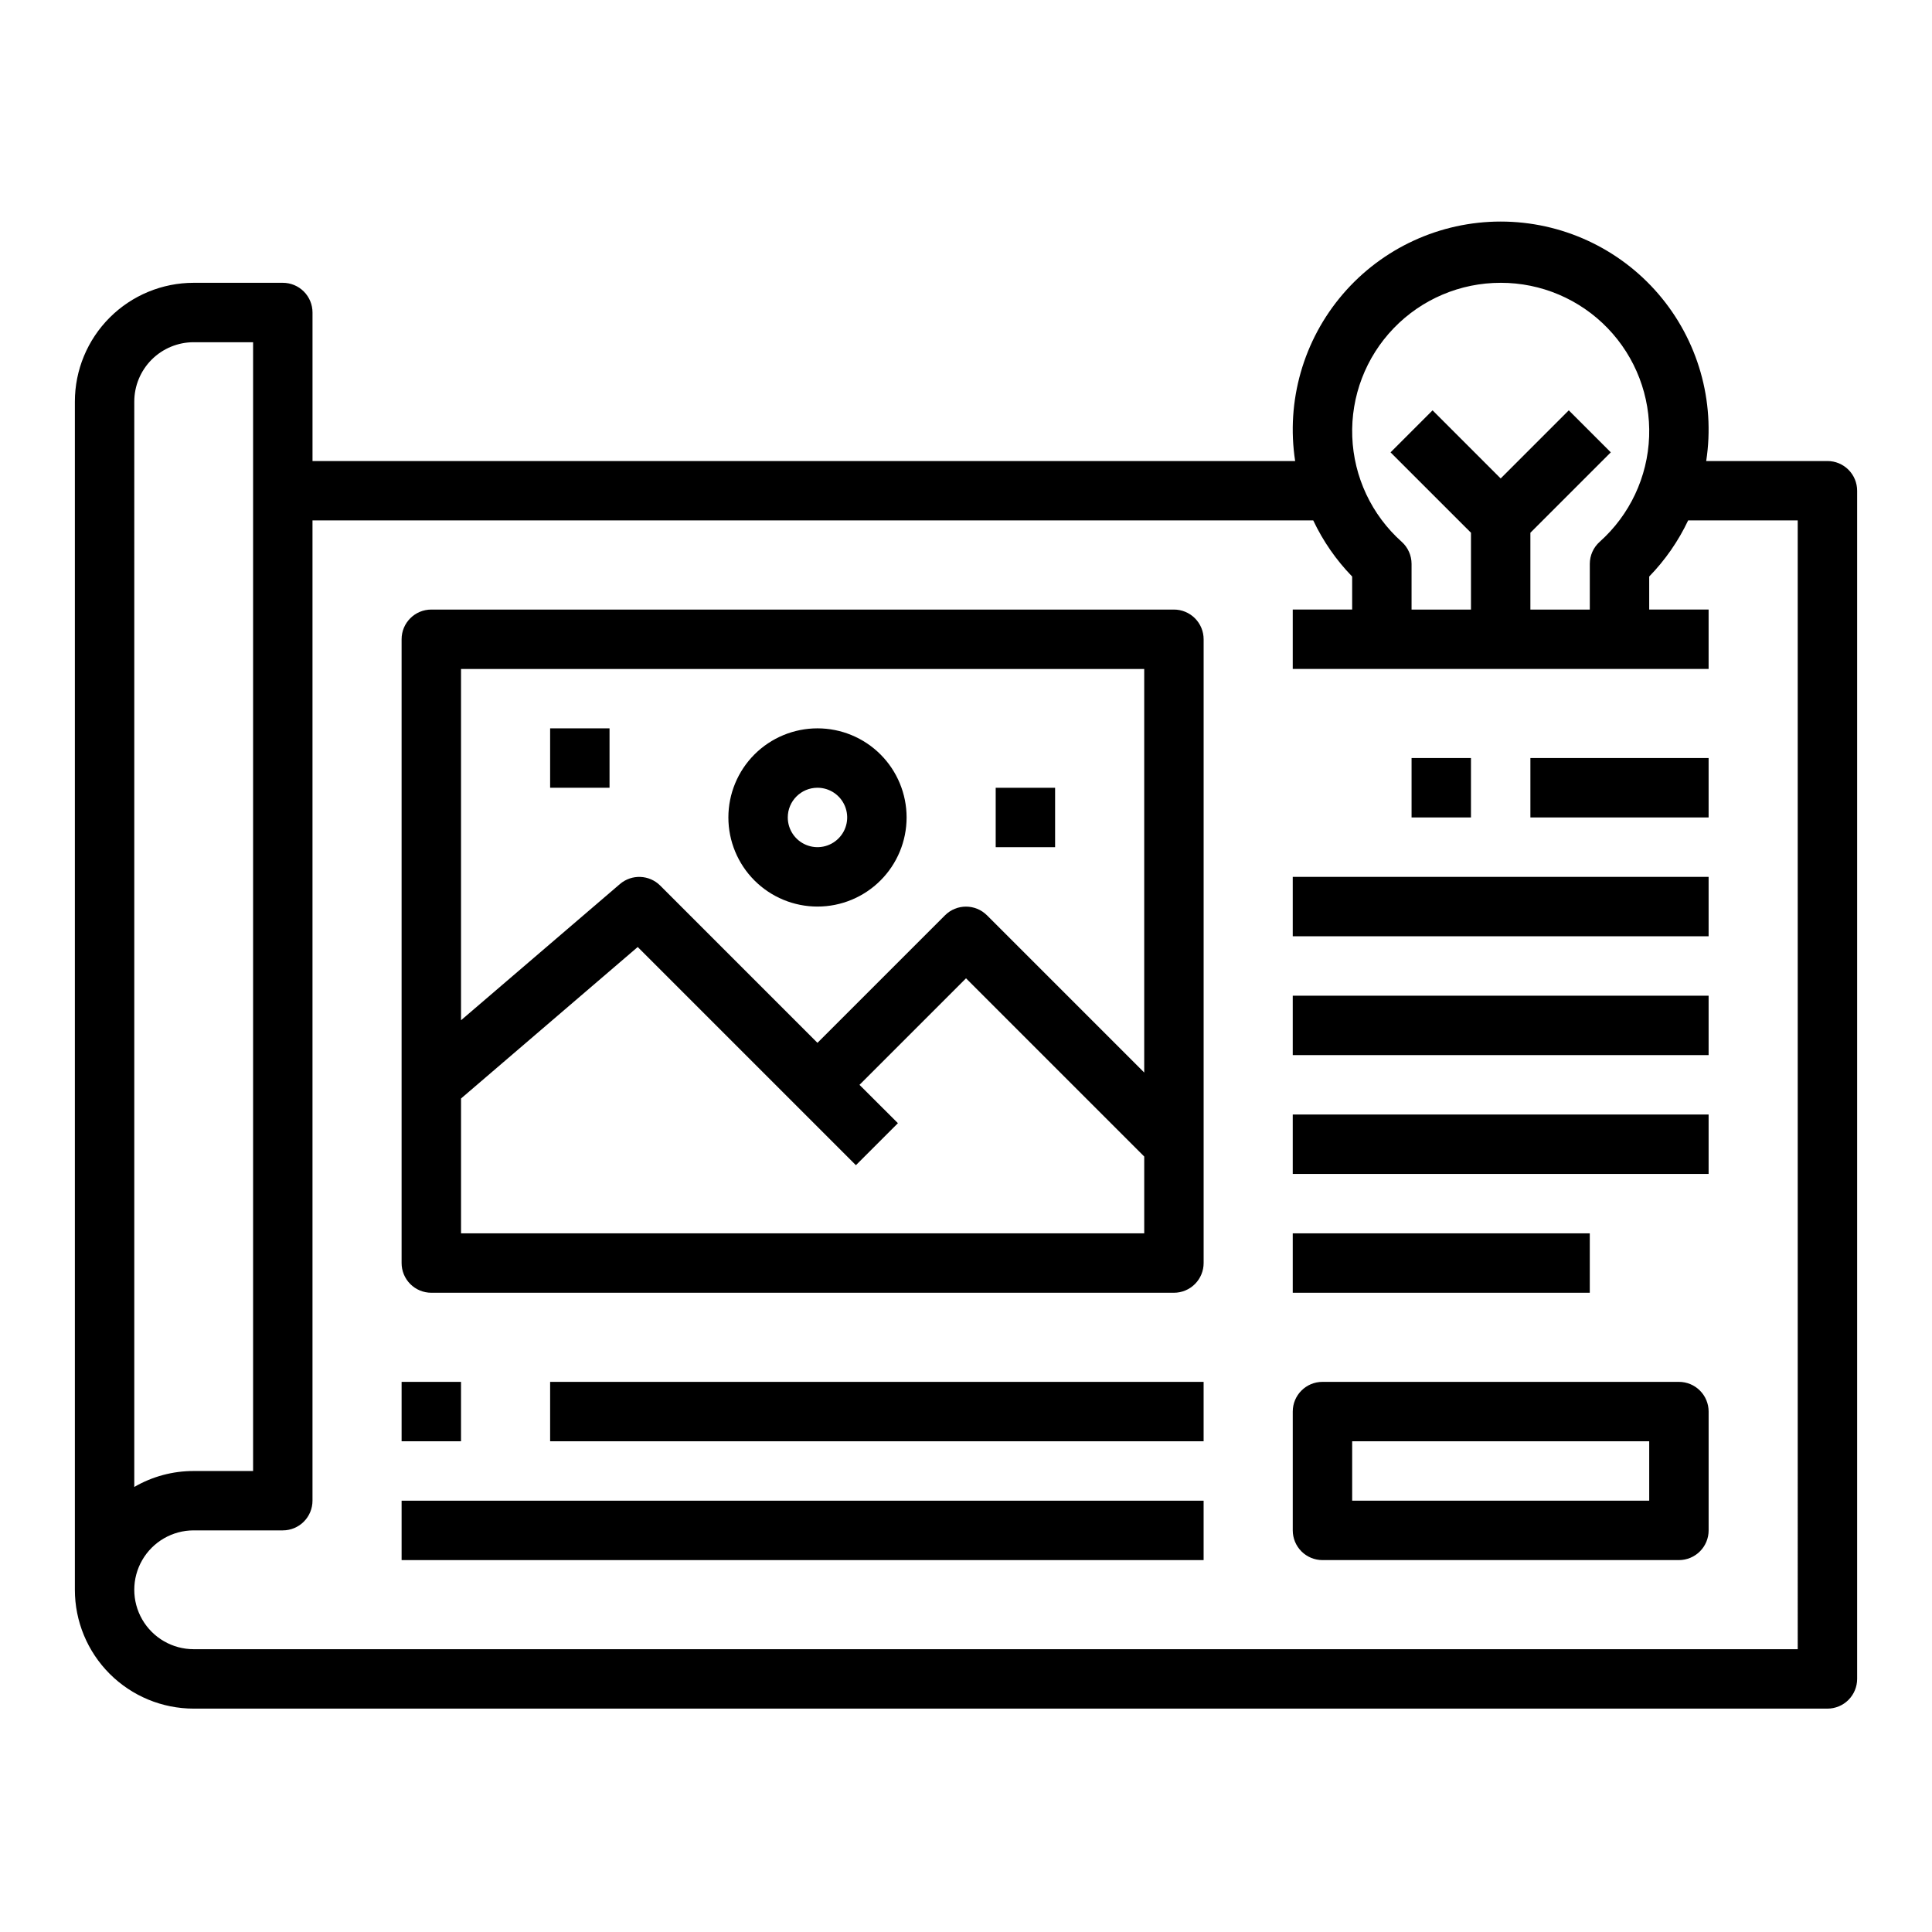
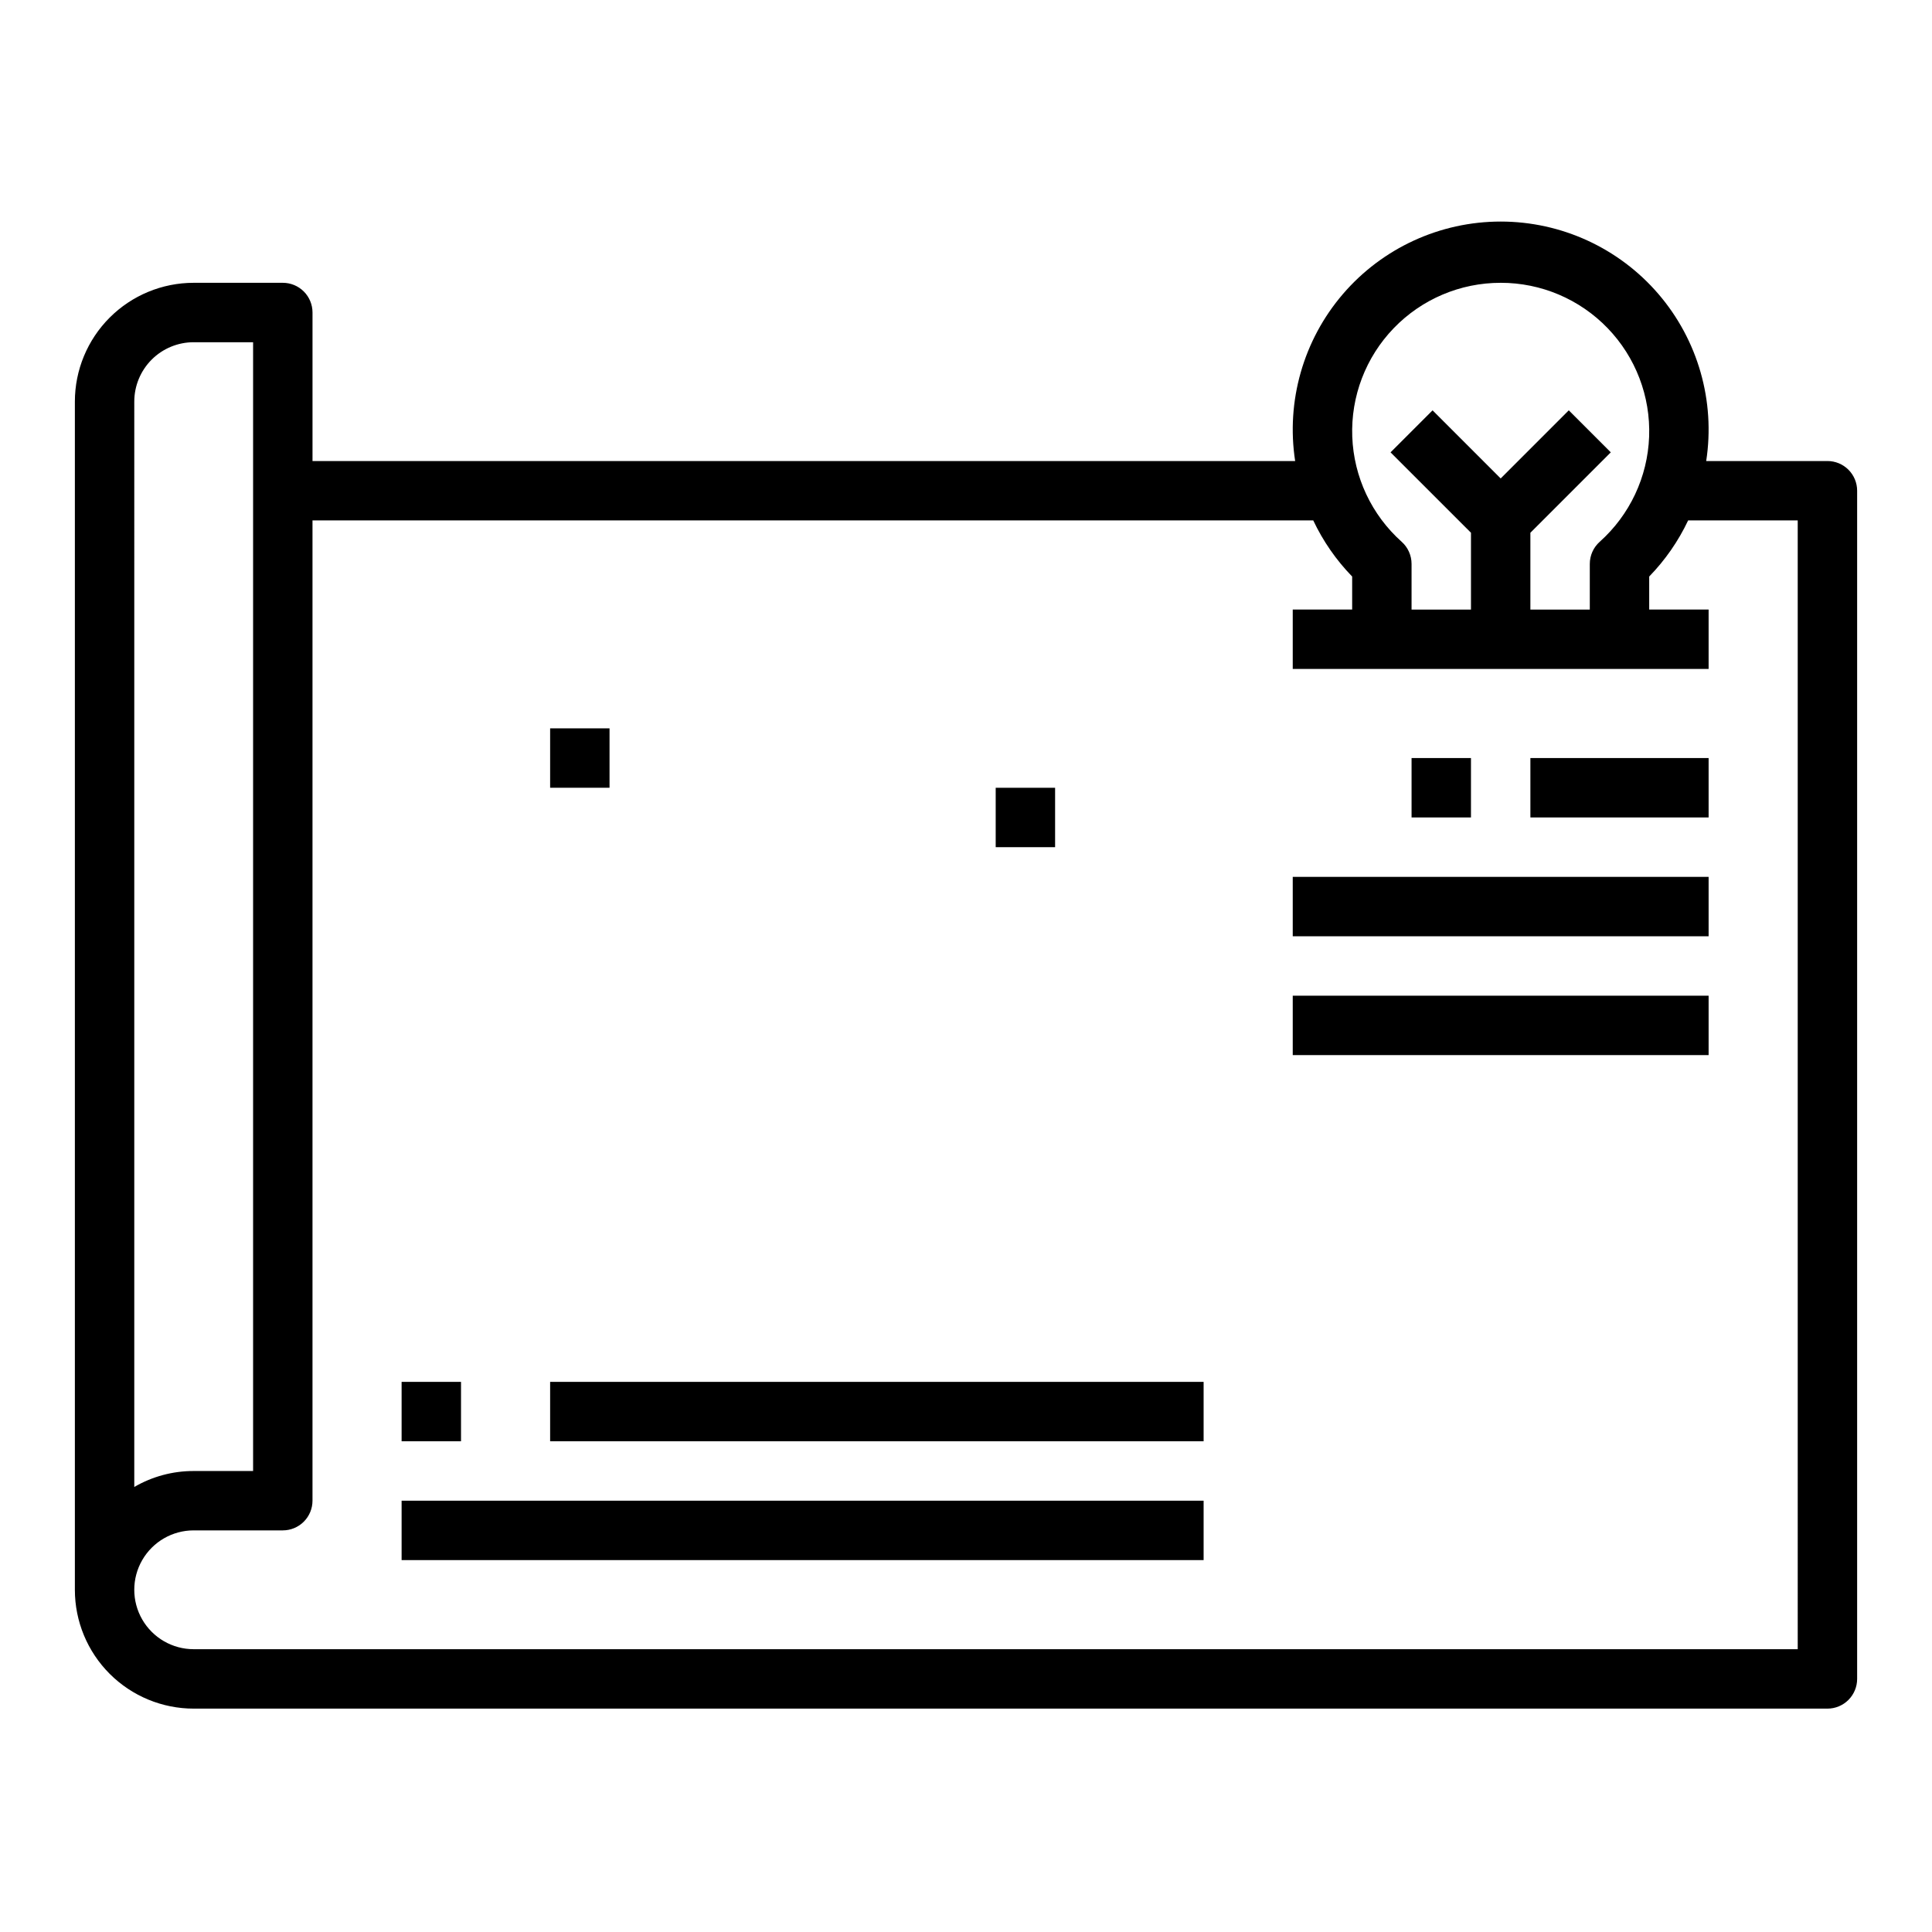
<svg xmlns="http://www.w3.org/2000/svg" fill="#000000" width="800px" height="800px" version="1.1" viewBox="144 144 512 512">
  <g>
    <path d="m628.29 266.18h-32.129c2.441-15.891-2.18-32.051-12.648-44.25-10.469-12.195-25.742-19.215-41.816-19.215-16.074 0-31.348 7.019-41.816 19.215-10.469 12.199-15.09 28.359-12.652 44.25h-260.41v-39.363c0-2.086-0.828-4.09-2.305-5.566-1.477-1.477-3.477-2.305-5.566-2.305h-23.617c-8.348 0-16.359 3.316-22.266 9.223-5.902 5.906-9.223 13.914-9.223 22.266v314.88c0 8.352 3.32 16.359 9.223 22.266 5.906 5.902 13.918 9.223 22.266 9.223h432.96c2.086 0 4.09-0.832 5.566-2.309 1.473-1.477 2.305-3.477 2.305-5.566v-314.88c0-2.09-0.832-4.09-2.305-5.566-1.477-1.477-3.481-2.305-5.566-2.305zm-86.594-47.234c10.688-0.016 20.922 4.324 28.344 12.02 7.422 7.691 11.391 18.074 10.996 28.758-0.398 10.68-5.129 20.738-13.102 27.859-1.668 1.492-2.621 3.621-2.621 5.856v12.102h-15.746v-20.359l21.309-21.309-11.133-11.133-18.047 18.055-18.051-18.051-11.133 11.133 21.312 21.305v20.359h-15.746v-12.102c0-2.234-0.949-4.363-2.613-5.856-7.973-7.117-12.703-17.176-13.102-27.859-0.398-10.68 3.57-21.062 10.992-28.754 7.418-7.695 17.652-12.035 28.34-12.023zm-362.11 31.488c0-4.176 1.66-8.18 4.609-11.133 2.953-2.953 6.957-4.609 11.133-4.609h15.746v299.14h-15.746c-5.527-0.012-10.961 1.449-15.742 4.227zm440.83 330.62h-425.09c-5.625 0-10.82-3-13.633-7.871s-2.812-10.875 0-15.746 8.008-7.871 13.633-7.871h23.617c2.09 0 4.09-0.828 5.566-2.305 1.477-1.477 2.305-3.481 2.305-5.566v-259.78h265.21c2.594 5.492 6.078 10.516 10.312 14.871v8.746h-15.746v15.742h110.21v-15.742h-15.746v-8.746c4.234-4.356 7.723-9.379 10.32-14.871h29.039z" />
-     <path d="m455.1 305.54h-196.8c-4.348 0-7.871 3.523-7.871 7.871v165.31c0 2.086 0.828 4.09 2.305 5.566 1.477 1.477 3.481 2.305 5.566 2.305h196.8c2.09 0 4.09-0.828 5.566-2.305 1.477-1.477 2.309-3.481 2.309-5.566v-165.31c0-2.086-0.832-4.09-2.309-5.566-1.477-1.477-3.477-2.305-5.566-2.305zm-7.871 15.742v106.95l-41.668-41.668v0.004c-3.074-3.074-8.055-3.074-11.129 0l-33.797 33.793-41.668-41.668h0.004c-2.91-2.906-7.566-3.086-10.691-0.406l-42.105 36.09v-93.094zm-181.05 149.57v-35.738l46.824-40.148 57.82 57.82 11.133-11.133-10.184-10.16 28.23-28.23 47.23 47.23v20.359z" />
    <path d="m518.08 344.89h15.742v15.742h-15.742z" />
    <path d="m549.57 344.89h47.23v15.742h-47.23z" />
    <path d="m486.59 376.38h110.21v15.742h-110.21z" />
    <path d="m486.59 407.87h110.21v15.742h-110.21z" />
-     <path d="m486.59 439.36h110.21v15.742h-110.21z" />
-     <path d="m486.59 470.85h78.719v15.742h-78.719z" />
    <path d="m289.79 510.21h173.18v15.742h-173.18z" />
    <path d="m250.43 541.7h212.54v15.742h-212.54z" />
-     <path d="m360.64 384.25c6.266 0 12.273-2.488 16.699-6.918 4.43-4.426 6.918-10.434 6.918-16.699 0-6.262-2.488-12.27-6.918-16.699-4.426-4.426-10.434-6.914-16.699-6.914-6.262 0-12.27 2.488-16.699 6.914-4.426 4.43-6.914 10.438-6.914 16.699 0 6.266 2.488 12.273 6.914 16.699 4.43 4.43 10.438 6.918 16.699 6.918zm0-31.488c3.188 0 6.055 1.918 7.273 4.859s0.547 6.328-1.707 8.578c-2.25 2.254-5.637 2.926-8.578 1.707s-4.859-4.086-4.859-7.273c0-4.348 3.523-7.871 7.871-7.871z" />
    <path d="m289.79 337.02h15.742v15.742h-15.742z" />
    <path d="m407.87 352.77h15.742v15.742h-15.742z" />
    <path d="m250.43 510.21h15.742v15.742h-15.742z" />
-     <path d="m588.93 510.21h-94.465c-4.348 0-7.871 3.523-7.871 7.871v31.488c0 2.09 0.832 4.09 2.305 5.566 1.477 1.477 3.481 2.305 5.566 2.305h94.465c2.09 0 4.09-0.828 5.566-2.305 1.477-1.477 2.309-3.477 2.309-5.566v-31.488c0-2.086-0.832-4.09-2.309-5.566-1.477-1.477-3.477-2.305-5.566-2.305zm-7.871 31.488h-78.719v-15.746h78.719z" />
  </g>
</svg>